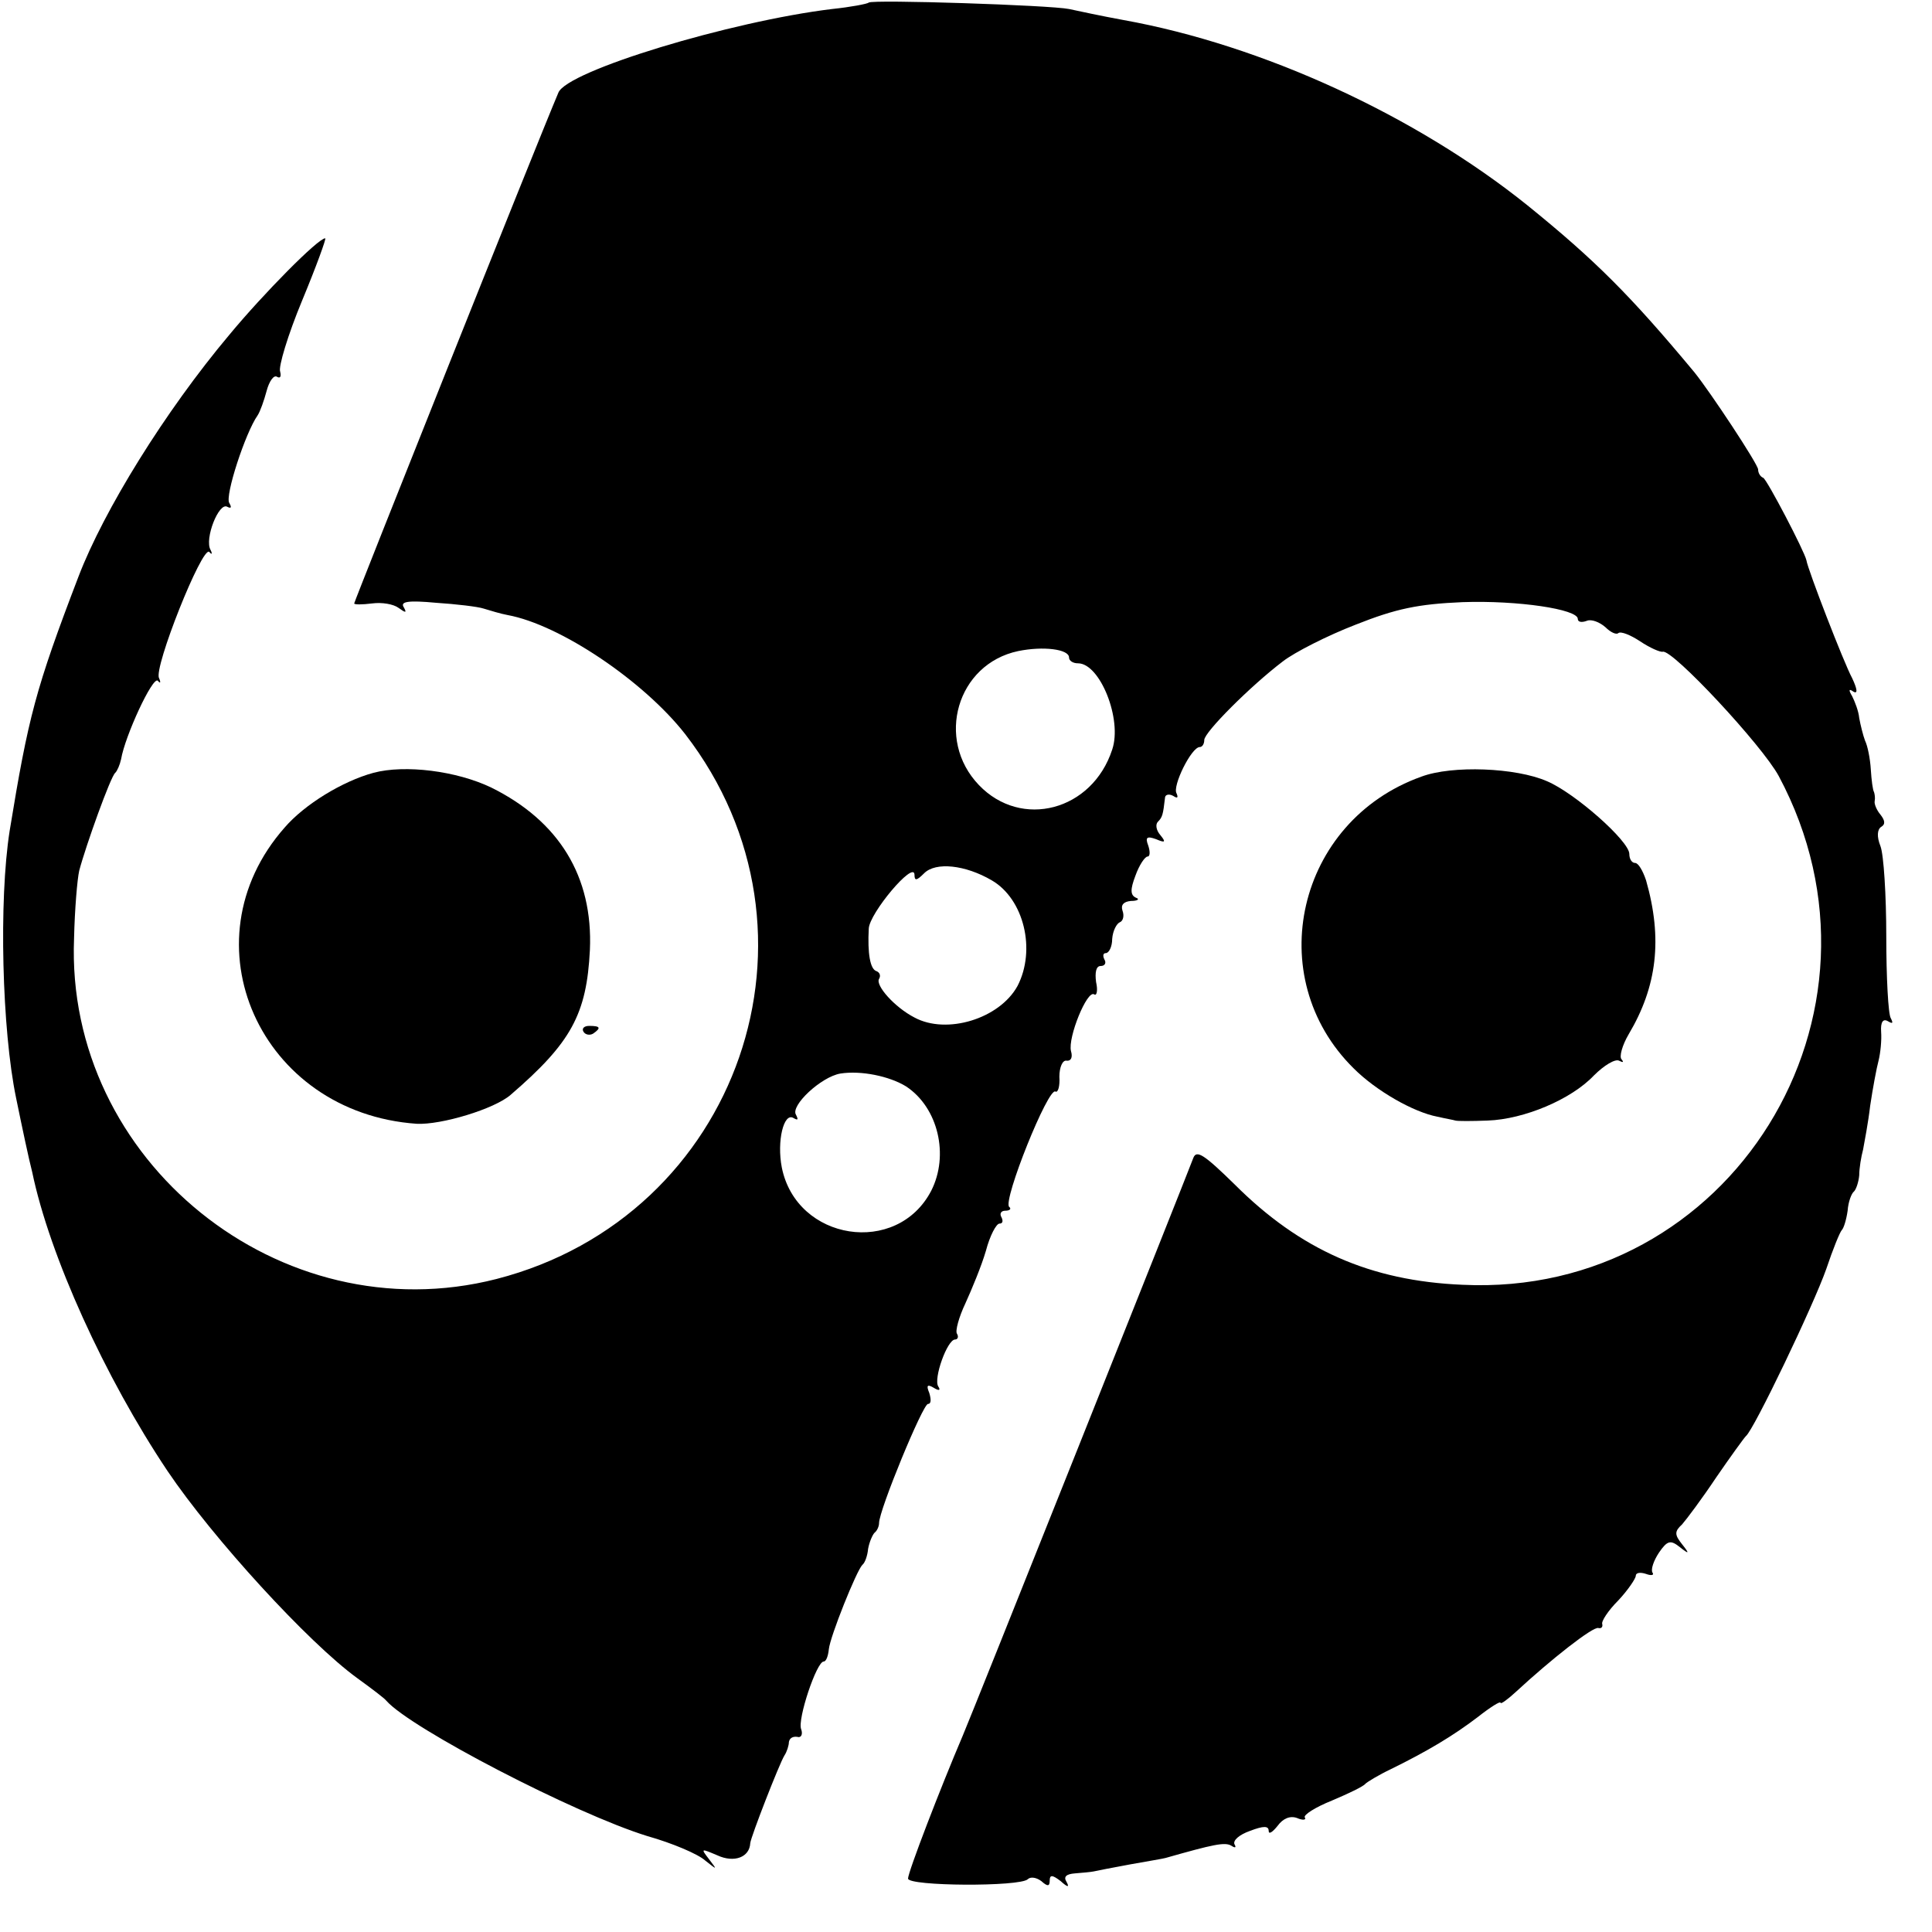
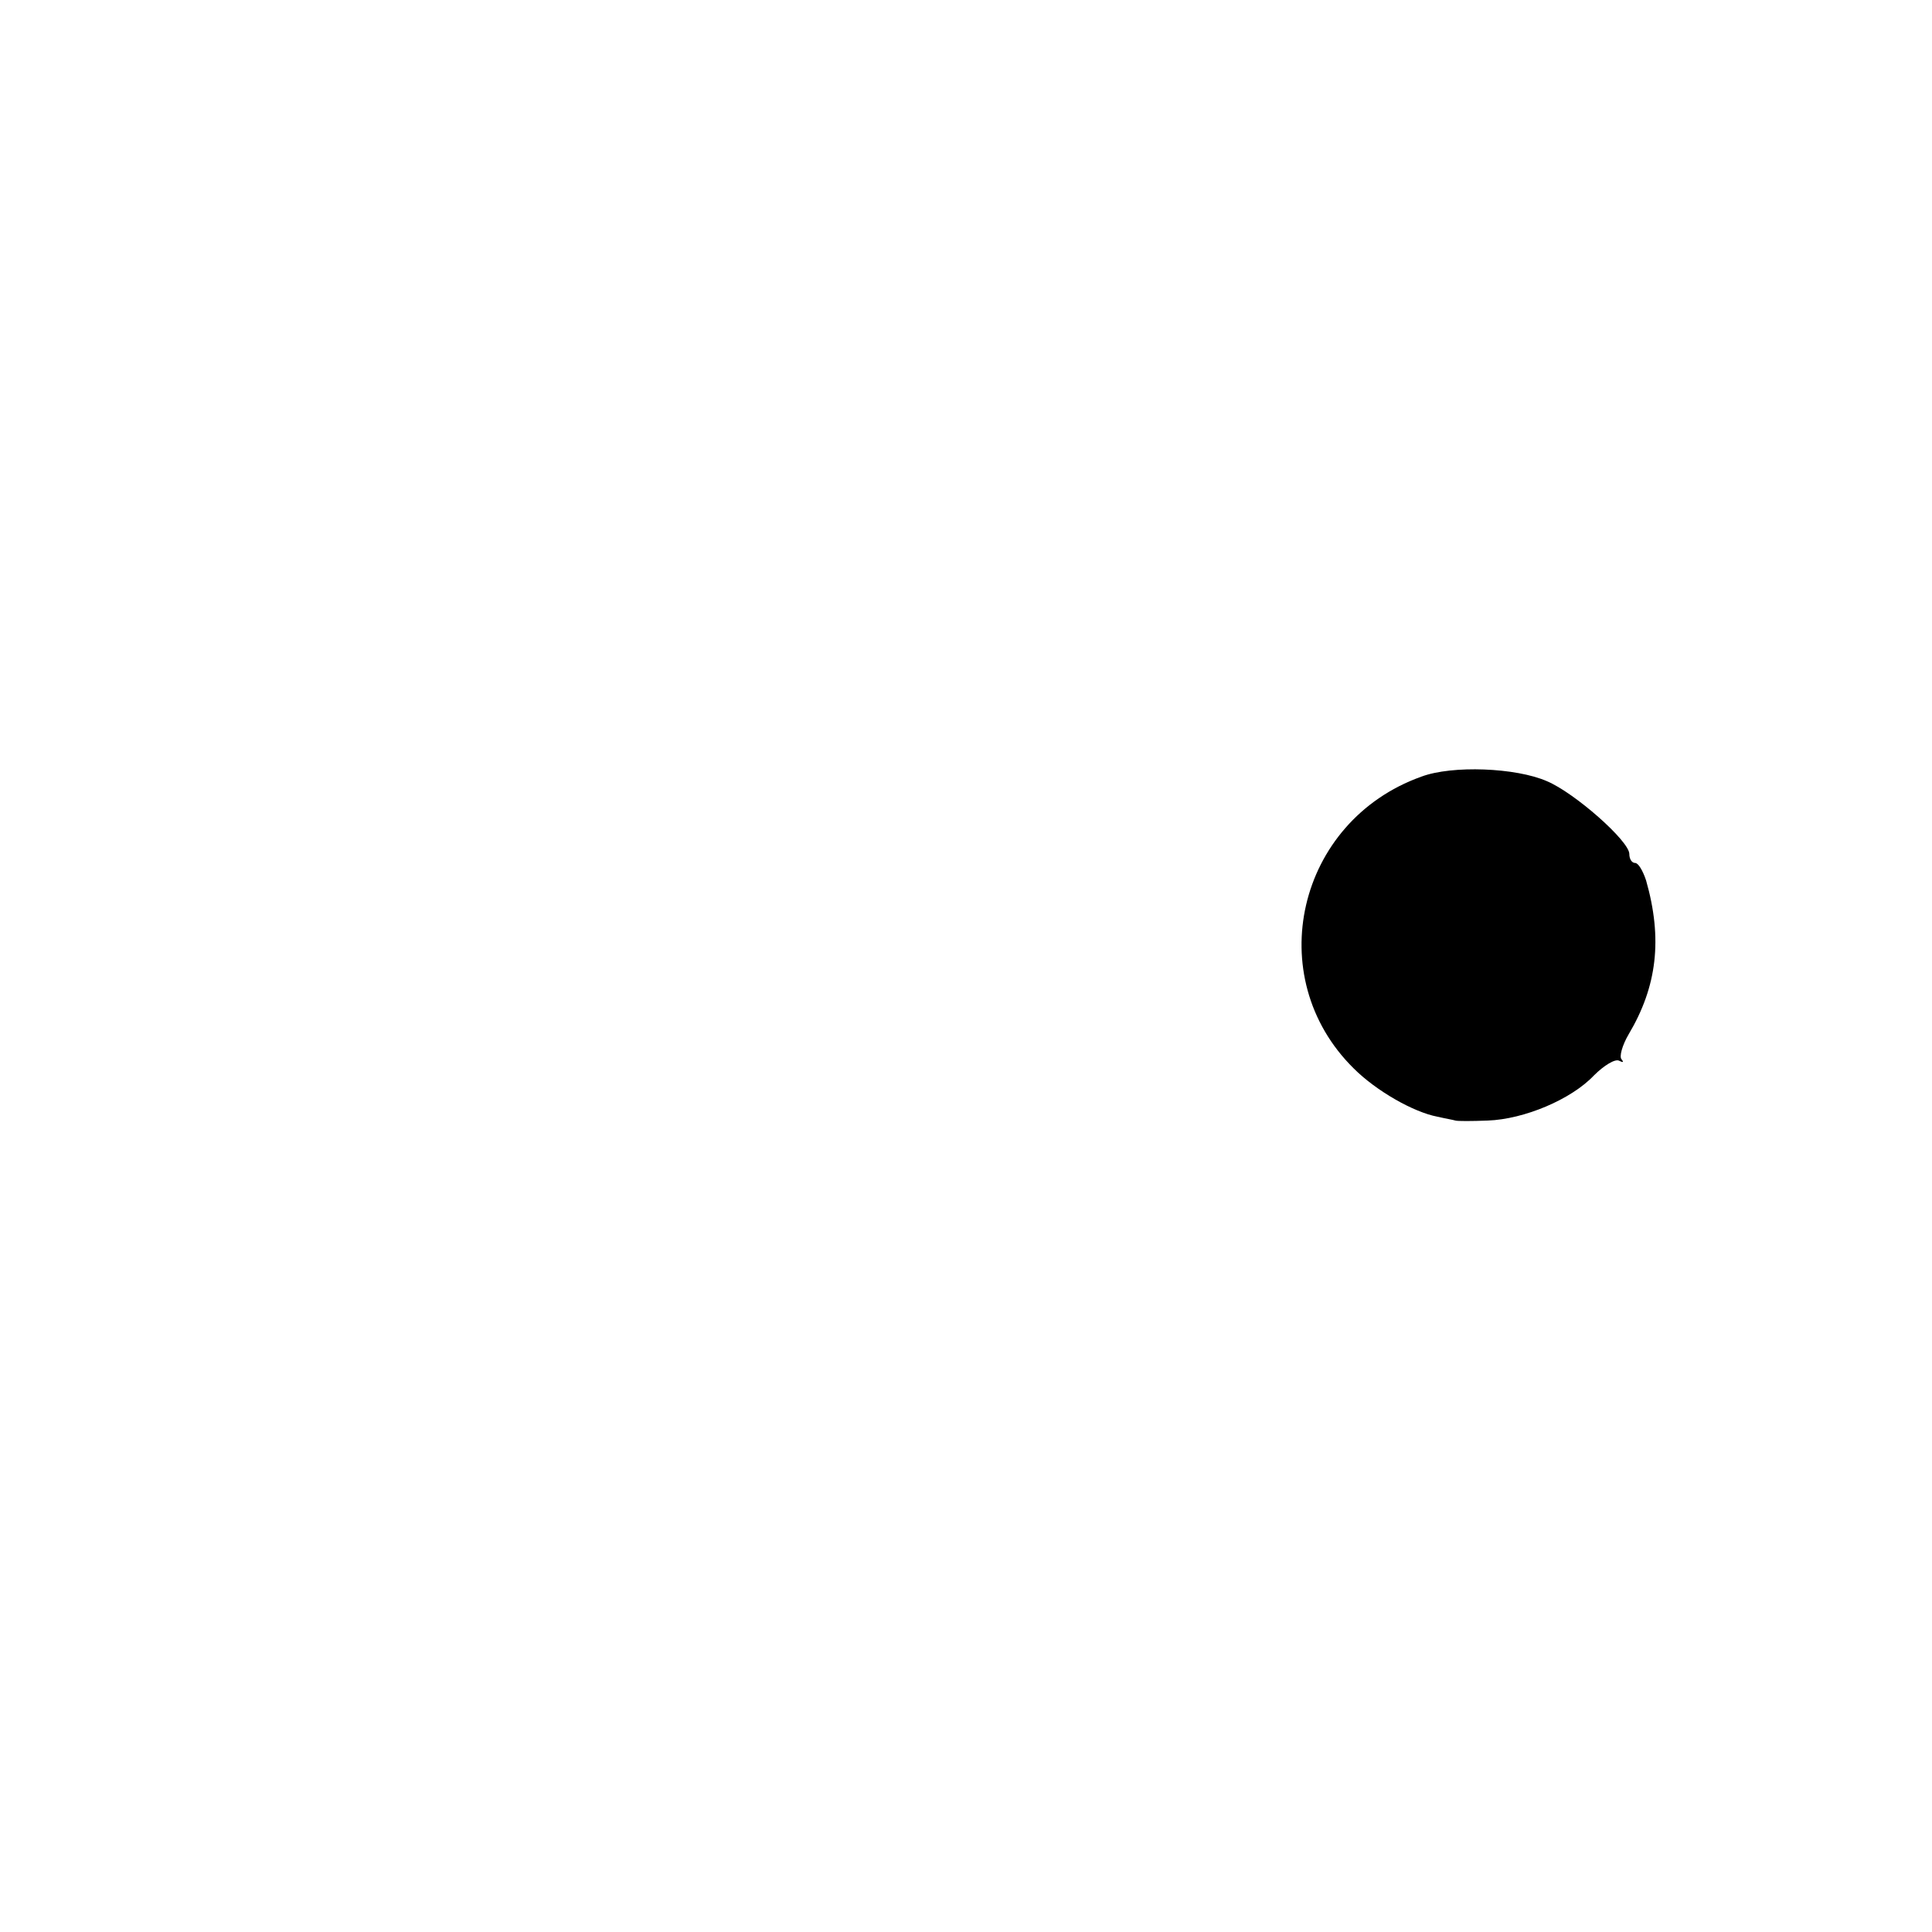
<svg xmlns="http://www.w3.org/2000/svg" version="1.0" width="300pt" height="300pt" viewBox="0 0 300 300" preserveAspectRatio="xMidYMid meet">
  <g transform="translate(0,300) scale(0.1,-0.1)" fill="#000000" stroke="none">
-     <path d="M1349 2996 c-2 -2 -28 -7 -57 -10 -157 -19 -412 -96 -425 -130 -36 -85 -317 -790 -317 -793 0 -2 12 -2 28 0 15 2 33 -1 41 -7 11 -8 13 -8 8 1 -6 9 7 11 50 7 31 -2 65 -6 74 -9 10 -3 26 -8 37 -10 82 -15 212 -103 276 -185 237 -307 84 -749 -293 -846 -336 -86 -670 184 -656 529 1 45 5 92 8 105 10 38 49 147 56 152 3 3 7 12 9 21 6 36 49 129 57 122 4 -5 5 -3 2 4 -9 15 67 206 78 196 4 -5 5 -3 2 3 -10 17 13 75 26 67 6 -3 7 -1 3 6 -7 11 25 109 44 136 4 6 10 23 14 38 4 15 11 25 16 22 5 -3 7 0 5 8 -3 7 12 57 34 110 22 53 38 97 36 97 -11 0 -96 -86 -149 -150 -100 -119 -195 -273 -234 -375 -67 -175 -78 -218 -107 -395 -17 -108 -12 -309 10 -415 9 -44 20 -96 25 -115 27 -130 113 -319 210 -464 70 -104 219 -267 295 -322 22 -16 42 -31 45 -35 38 -43 292 -175 405 -210 39 -11 79 -28 90 -38 19 -15 19 -15 6 2 -13 17 -13 17 13 6 26 -12 50 -3 51 19 1 10 45 123 53 136 4 6 7 16 7 21 1 6 6 9 13 8 6 -2 9 4 6 12 -6 15 24 105 35 105 4 0 7 9 8 19 2 20 43 122 52 131 4 3 8 14 9 25 2 11 7 22 10 25 4 3 7 10 7 15 0 20 68 185 76 185 5 0 5 7 2 17 -5 12 -3 14 7 8 8 -5 11 -4 7 2 -8 12 14 73 26 73 4 0 6 4 3 9 -3 4 3 26 13 47 10 22 25 58 32 82 6 23 16 42 21 42 5 0 6 4 3 10 -3 5 -1 10 6 10 7 0 10 3 6 6 -10 10 61 187 72 179 4 -2 7 9 6 23 0 15 5 26 11 25 7 -1 10 5 7 15 -5 21 25 95 36 88 4 -3 6 6 3 19 -2 15 0 25 7 25 7 0 9 5 6 10 -3 6 -2 10 2 10 5 0 10 10 10 22 1 13 7 24 12 26 5 2 7 10 4 18 -3 9 2 14 13 15 11 0 14 3 8 5 -9 4 -9 13 -1 34 6 17 15 30 19 30 4 0 4 8 1 17 -5 13 -2 15 12 10 14 -6 16 -5 7 6 -7 8 -8 17 -4 21 7 7 8 11 11 37 0 5 6 7 13 3 6 -4 8 -3 5 4 -7 11 23 72 36 72 4 0 7 5 7 11 0 12 72 84 122 122 18 14 69 40 113 57 63 25 97 32 166 35 86 3 179 -11 179 -26 0 -5 6 -6 14 -3 7 3 20 -2 29 -10 8 -8 17 -12 20 -9 4 3 19 -3 34 -13 15 -10 31 -17 35 -16 15 4 154 -145 180 -193 198 -370 -75 -810 -491 -790 -143 6 -252 54 -354 156 -47 46 -59 54 -64 41 -12 -32 -345 -867 -358 -897 -35 -82 -85 -212 -85 -222 0 -12 174 -13 186 -1 4 4 13 3 21 -3 10 -9 13 -8 13 1 0 9 4 9 17 -1 11 -10 14 -10 9 -1 -5 8 0 12 13 13 12 1 24 2 29 3 4 1 30 6 57 11 28 5 52 9 55 10 74 21 92 25 102 19 6 -4 8 -3 5 2 -3 6 7 15 24 21 21 8 29 8 29 0 0 -6 6 -2 14 8 8 11 19 16 30 12 9 -4 15 -3 12 1 -2 4 17 16 42 26 26 11 49 22 52 26 3 3 21 14 40 23 57 28 97 52 135 81 19 15 35 25 35 22 0 -3 11 5 24 17 54 50 120 102 128 99 4 -1 7 1 6 6 -2 4 9 21 25 37 15 16 27 34 27 38 0 5 7 6 16 3 8 -3 13 -2 10 2 -3 5 2 19 10 31 13 19 18 20 32 9 15 -12 16 -11 4 4 -12 15 -12 20 0 31 7 8 31 40 53 73 22 32 43 61 46 64 12 9 105 203 125 260 10 30 21 57 24 60 3 3 7 16 9 30 1 14 6 27 10 30 3 3 7 14 8 25 0 11 3 29 6 40 2 11 8 42 11 68 4 27 10 59 13 70 3 12 5 32 4 45 -1 15 3 21 11 16 7 -4 8 -3 4 5 -4 6 -7 64 -7 127 0 64 -4 127 -9 140 -6 15 -5 26 1 30 7 4 6 10 -1 19 -6 7 -10 17 -9 21 1 5 0 11 -1 14 -2 3 -4 19 -5 35 -1 17 -5 37 -9 45 -3 8 -7 24 -9 35 -1 11 -7 26 -11 34 -6 10 -5 12 2 7 7 -4 6 4 -2 21 -13 24 -69 169 -71 183 -3 14 -61 125 -67 128 -5 2 -8 8 -8 13 0 8 -74 120 -99 151 -99 119 -154 174 -259 259 -173 139 -411 249 -628 288 -33 6 -70 14 -84 17 -29 6 -305 15 -311 10z m311 -1017 c0 -5 6 -9 14 -9 34 0 69 -87 53 -134 -31 -95 -141 -124 -207 -55 -68 71 -34 188 61 208 39 8 79 3 79 -10z m-120 -346 c50 -29 69 -108 40 -164 -28 -51 -110 -76 -160 -49 -31 16 -61 50 -55 60 3 5 1 10 -4 12 -10 3 -14 28 -12 66 1 24 70 106 71 84 0 -10 3 -10 15 2 18 18 64 13 105 -11z m-133 -320 c50 -33 67 -107 39 -162 -53 -102 -209 -78 -232 36 -8 41 3 86 18 77 7 -4 8 -3 4 5 -9 14 39 59 69 64 32 5 76 -4 102 -20z" />
-     <path d="M580 1800 c-48 -13 -107 -49 -138 -85 -157 -178 -38 -443 205 -460 38 -2 121 23 146 45 94 81 118 125 123 225 5 114 -48 200 -153 252 -54 26 -134 36 -183 23z" />
    <path d="M2207 1794 c-193 -69 -249 -311 -105 -453 35 -35 93 -68 130 -75 13 -3 25 -5 28 -6 3 -1 25 -1 50 0 57 2 130 33 165 70 16 16 33 26 39 23 6 -3 8 -3 4 2 -4 4 1 22 11 39 44 74 53 148 27 239 -5 15 -12 27 -17 27 -5 0 -9 6 -9 14 0 20 -85 95 -128 113 -48 21 -147 25 -195 7z" />
-     <path d="M906 1398 c3 -5 10 -6 15 -3 13 9 11 12 -6 12 -8 0 -12 -4 -9 -9z" />
  </g>
</svg>